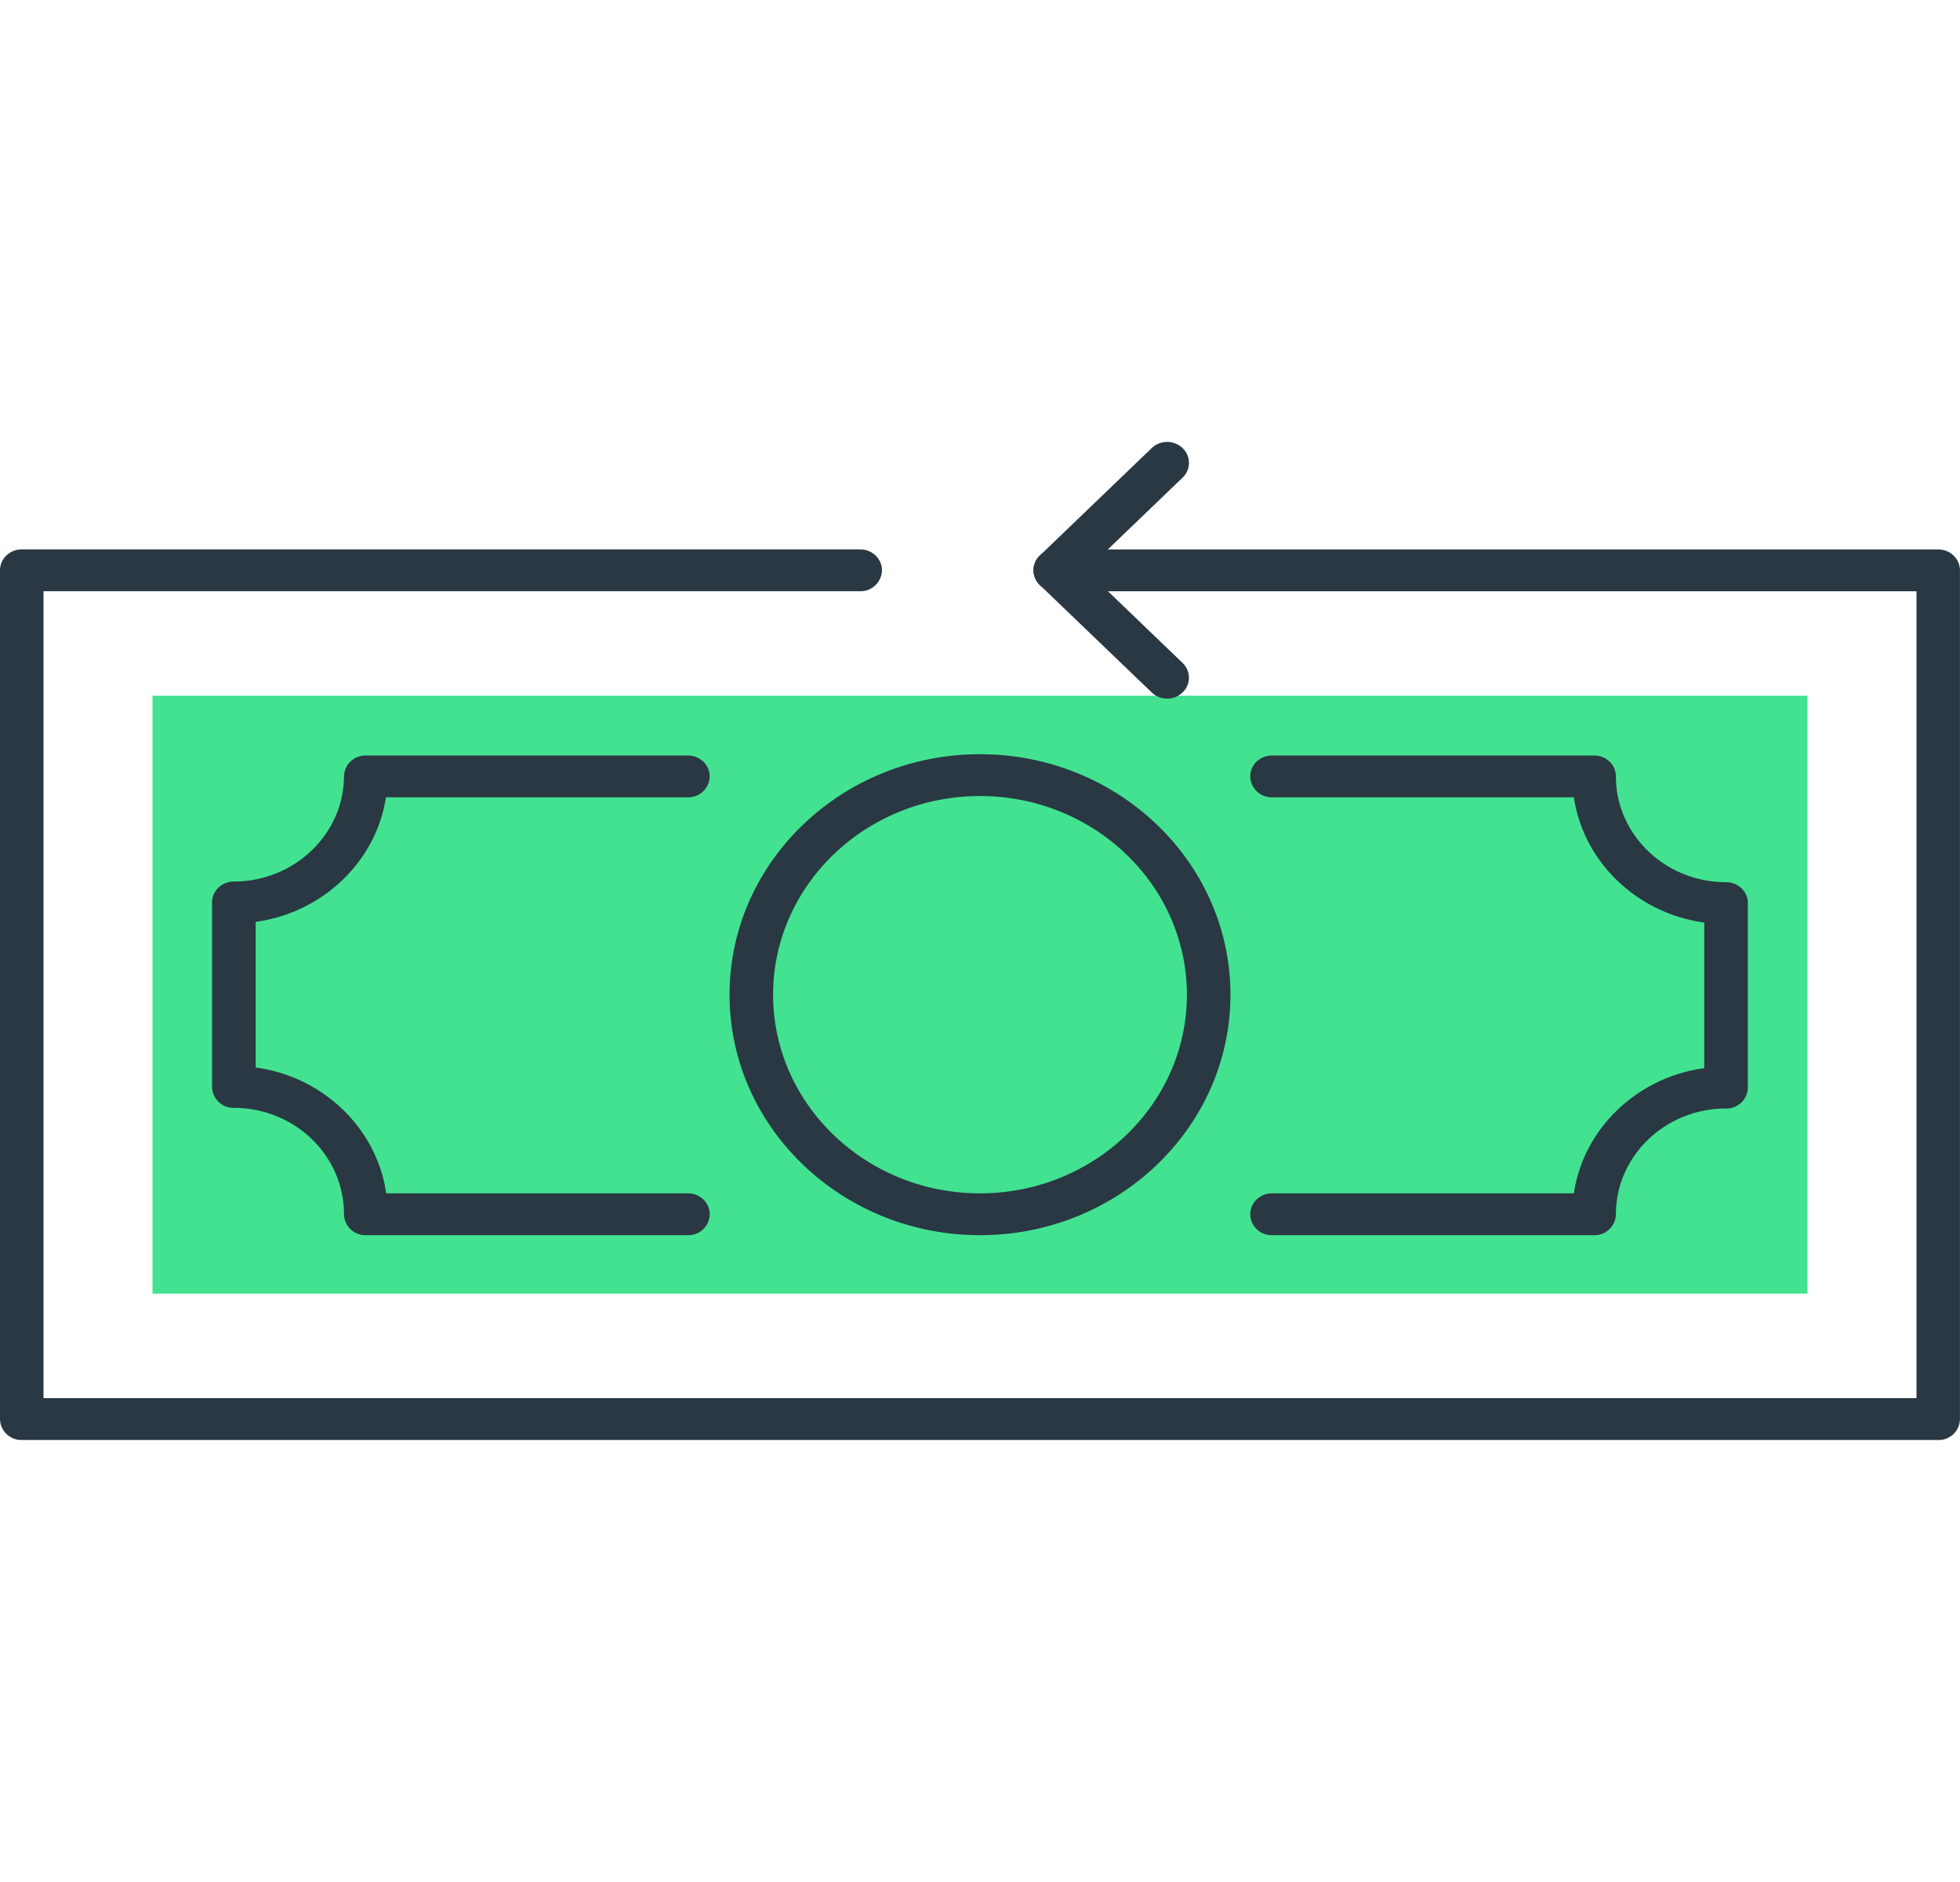
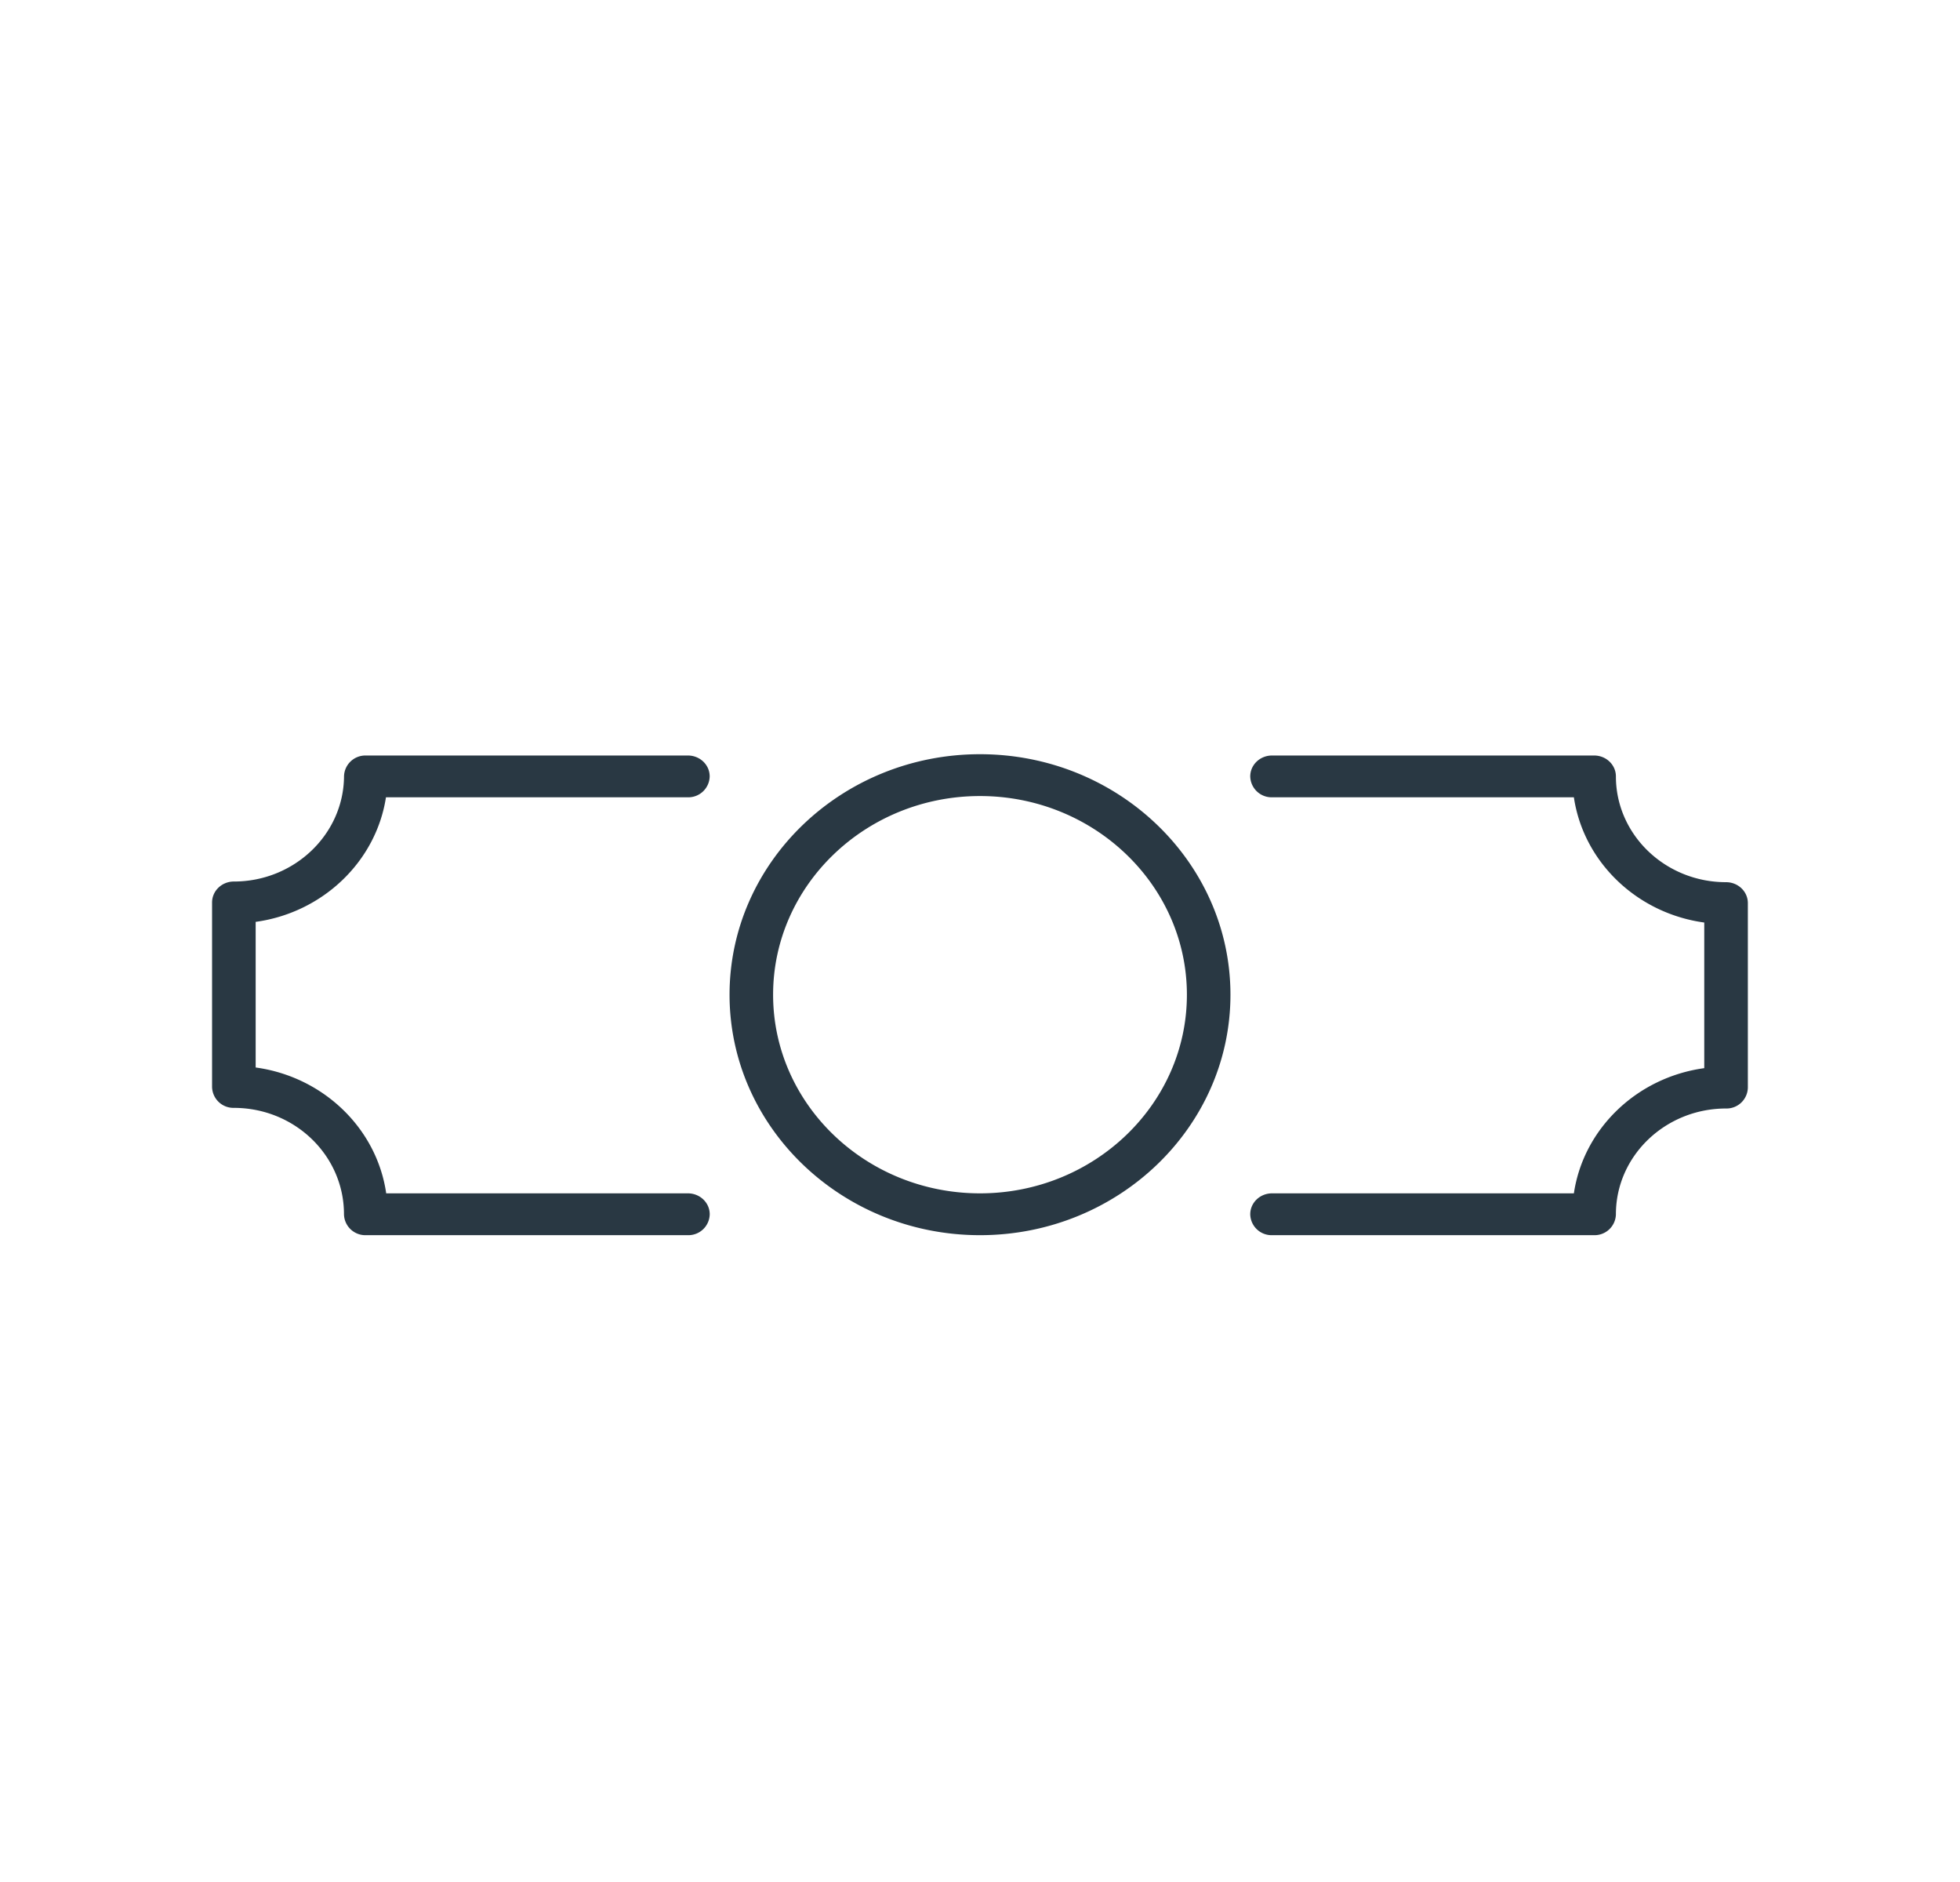
<svg xmlns="http://www.w3.org/2000/svg" width="50" height="48" fill="none" viewBox="0 0 50 48">
-   <path fill="#42E291" d="M46.111 17.745H3.89v15.249h42.22V17.745Z" />
-   <path fill="#293843" d="M29.774 17.818a.566.566 0 0 1-.393-.157l-2.853-2.739a.518.518 0 0 1 0-.754l2.853-2.74a.571.571 0 0 1 .786 0 .518.518 0 0 1 0 .755l-2.46 2.362 2.46 2.362a.518.518 0 0 1 0 .754.565.565 0 0 1-.393.157Z" />
-   <path fill="#293843" d="M49.444 36.727H.556A.545.545 0 0 1 0 36.194V14.545c0-.294.249-.533.556-.533h21.388c.307 0 .555.239.555.533a.545.545 0 0 1-.555.534H1.11V35.66h47.78V15.08H26.92a.545.545 0 0 1-.556-.534c0-.294.248-.533.556-.533h22.523c.308 0 .556.239.556.533v21.649a.544.544 0 0 1-.556.533Z" />
  <path fill="#293843" d="M25 31.503c-3.523 0-6.389-2.752-6.389-6.133 0-3.382 2.866-6.134 6.389-6.134s6.389 2.752 6.389 6.134c0 3.381-2.866 6.133-6.389 6.133Zm0-11.2c-2.91 0-5.278 2.273-5.278 5.067 0 2.793 2.368 5.066 5.278 5.066 2.91 0 5.278-2.273 5.278-5.066 0-2.794-2.368-5.067-5.278-5.067Zm-7.45 11.2H9.331a.545.545 0 0 1-.556-.533c0-1.504-1.26-2.714-2.81-2.714a.545.545 0 0 1-.555-.534v-4.705c0-.295.249-.534.556-.534 1.541 0 2.801-1.204 2.81-2.684a.545.545 0 0 1 .555-.53h8.217c.307 0 .556.238.556.533a.545.545 0 0 1-.556.533H9.846c-.253 1.64-1.614 2.942-3.324 3.177v3.714c1.725.236 3.091 1.553 3.33 3.21h7.697c.307 0 .556.239.556.534a.544.544 0 0 1-.556.533Zm23.118 0H32.45a.544.544 0 0 1-.556-.533c0-.295.248-.534.556-.534h7.7c.245-1.65 1.608-2.958 3.326-3.193v-3.714c-1.718-.235-3.081-1.544-3.326-3.194h-7.7a.545.545 0 0 1-.556-.533c0-.294.248-.533.556-.533h8.217c.307 0 .555.239.555.533 0 1.488 1.26 2.698 2.81 2.698.308 0 .556.239.556.533v4.706a.544.544 0 0 1-.556.533c-1.55 0-2.81 1.21-2.81 2.698a.544.544 0 0 1-.555.533Z" />
</svg>